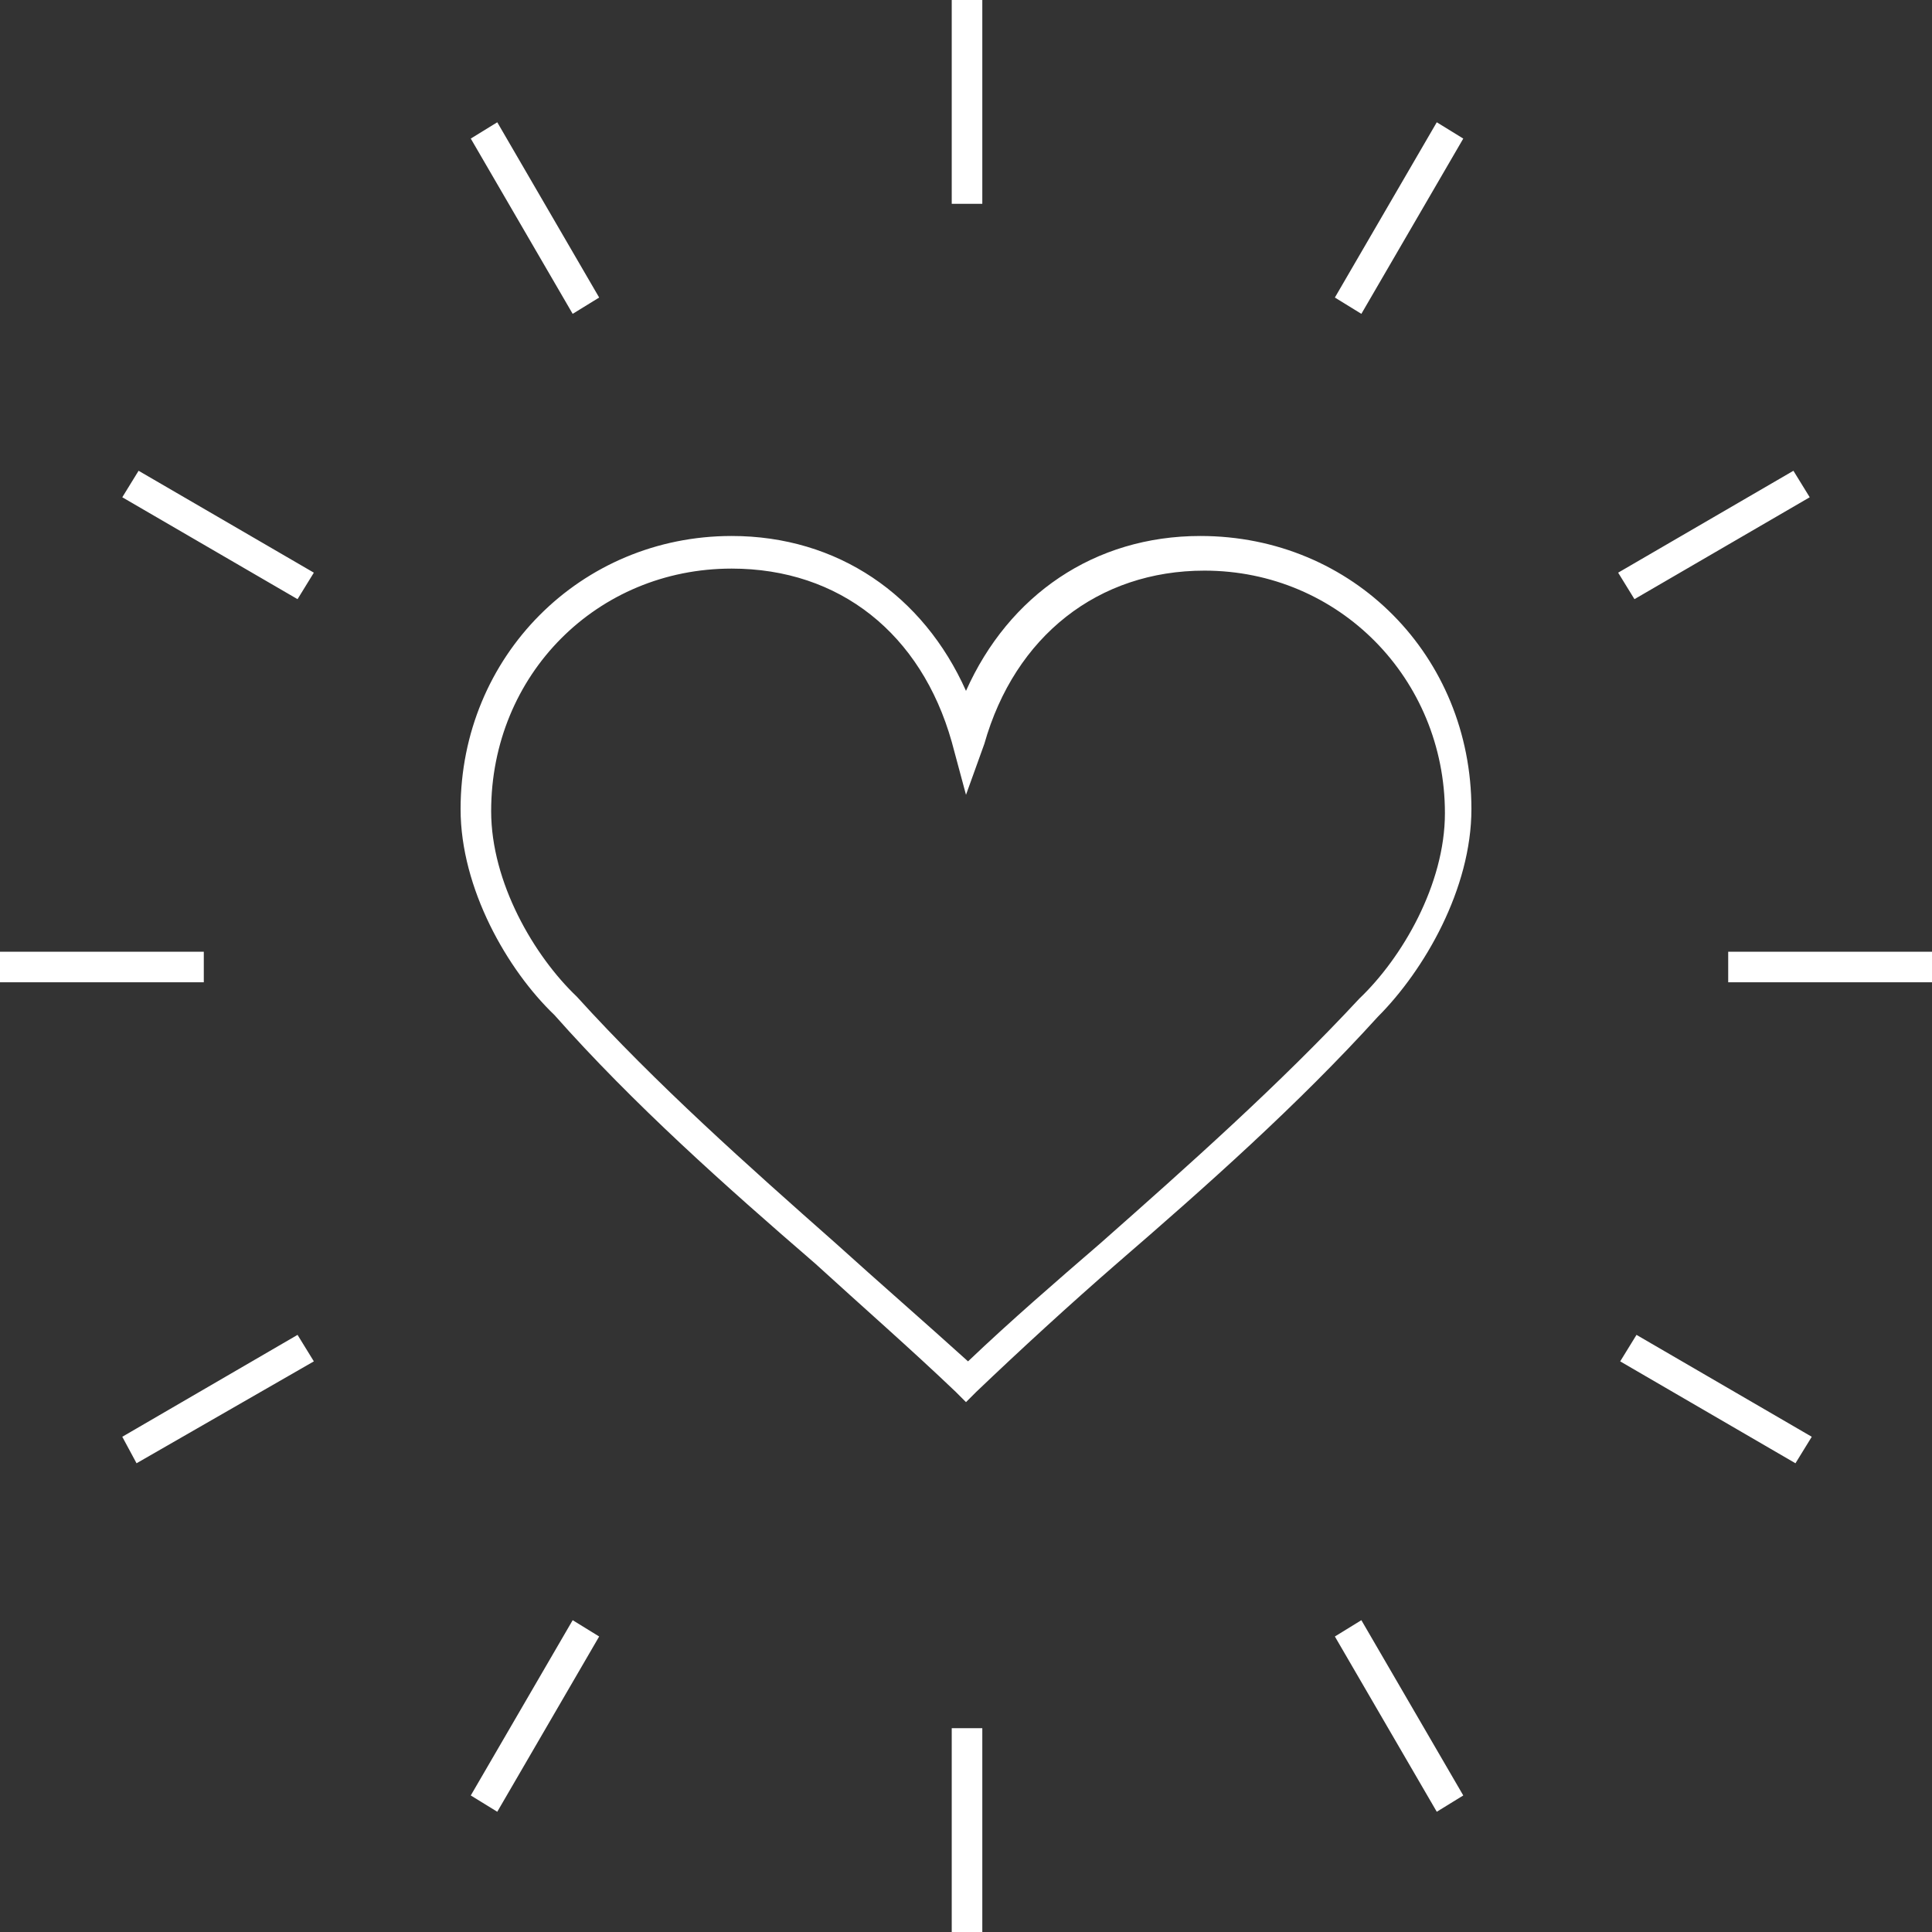
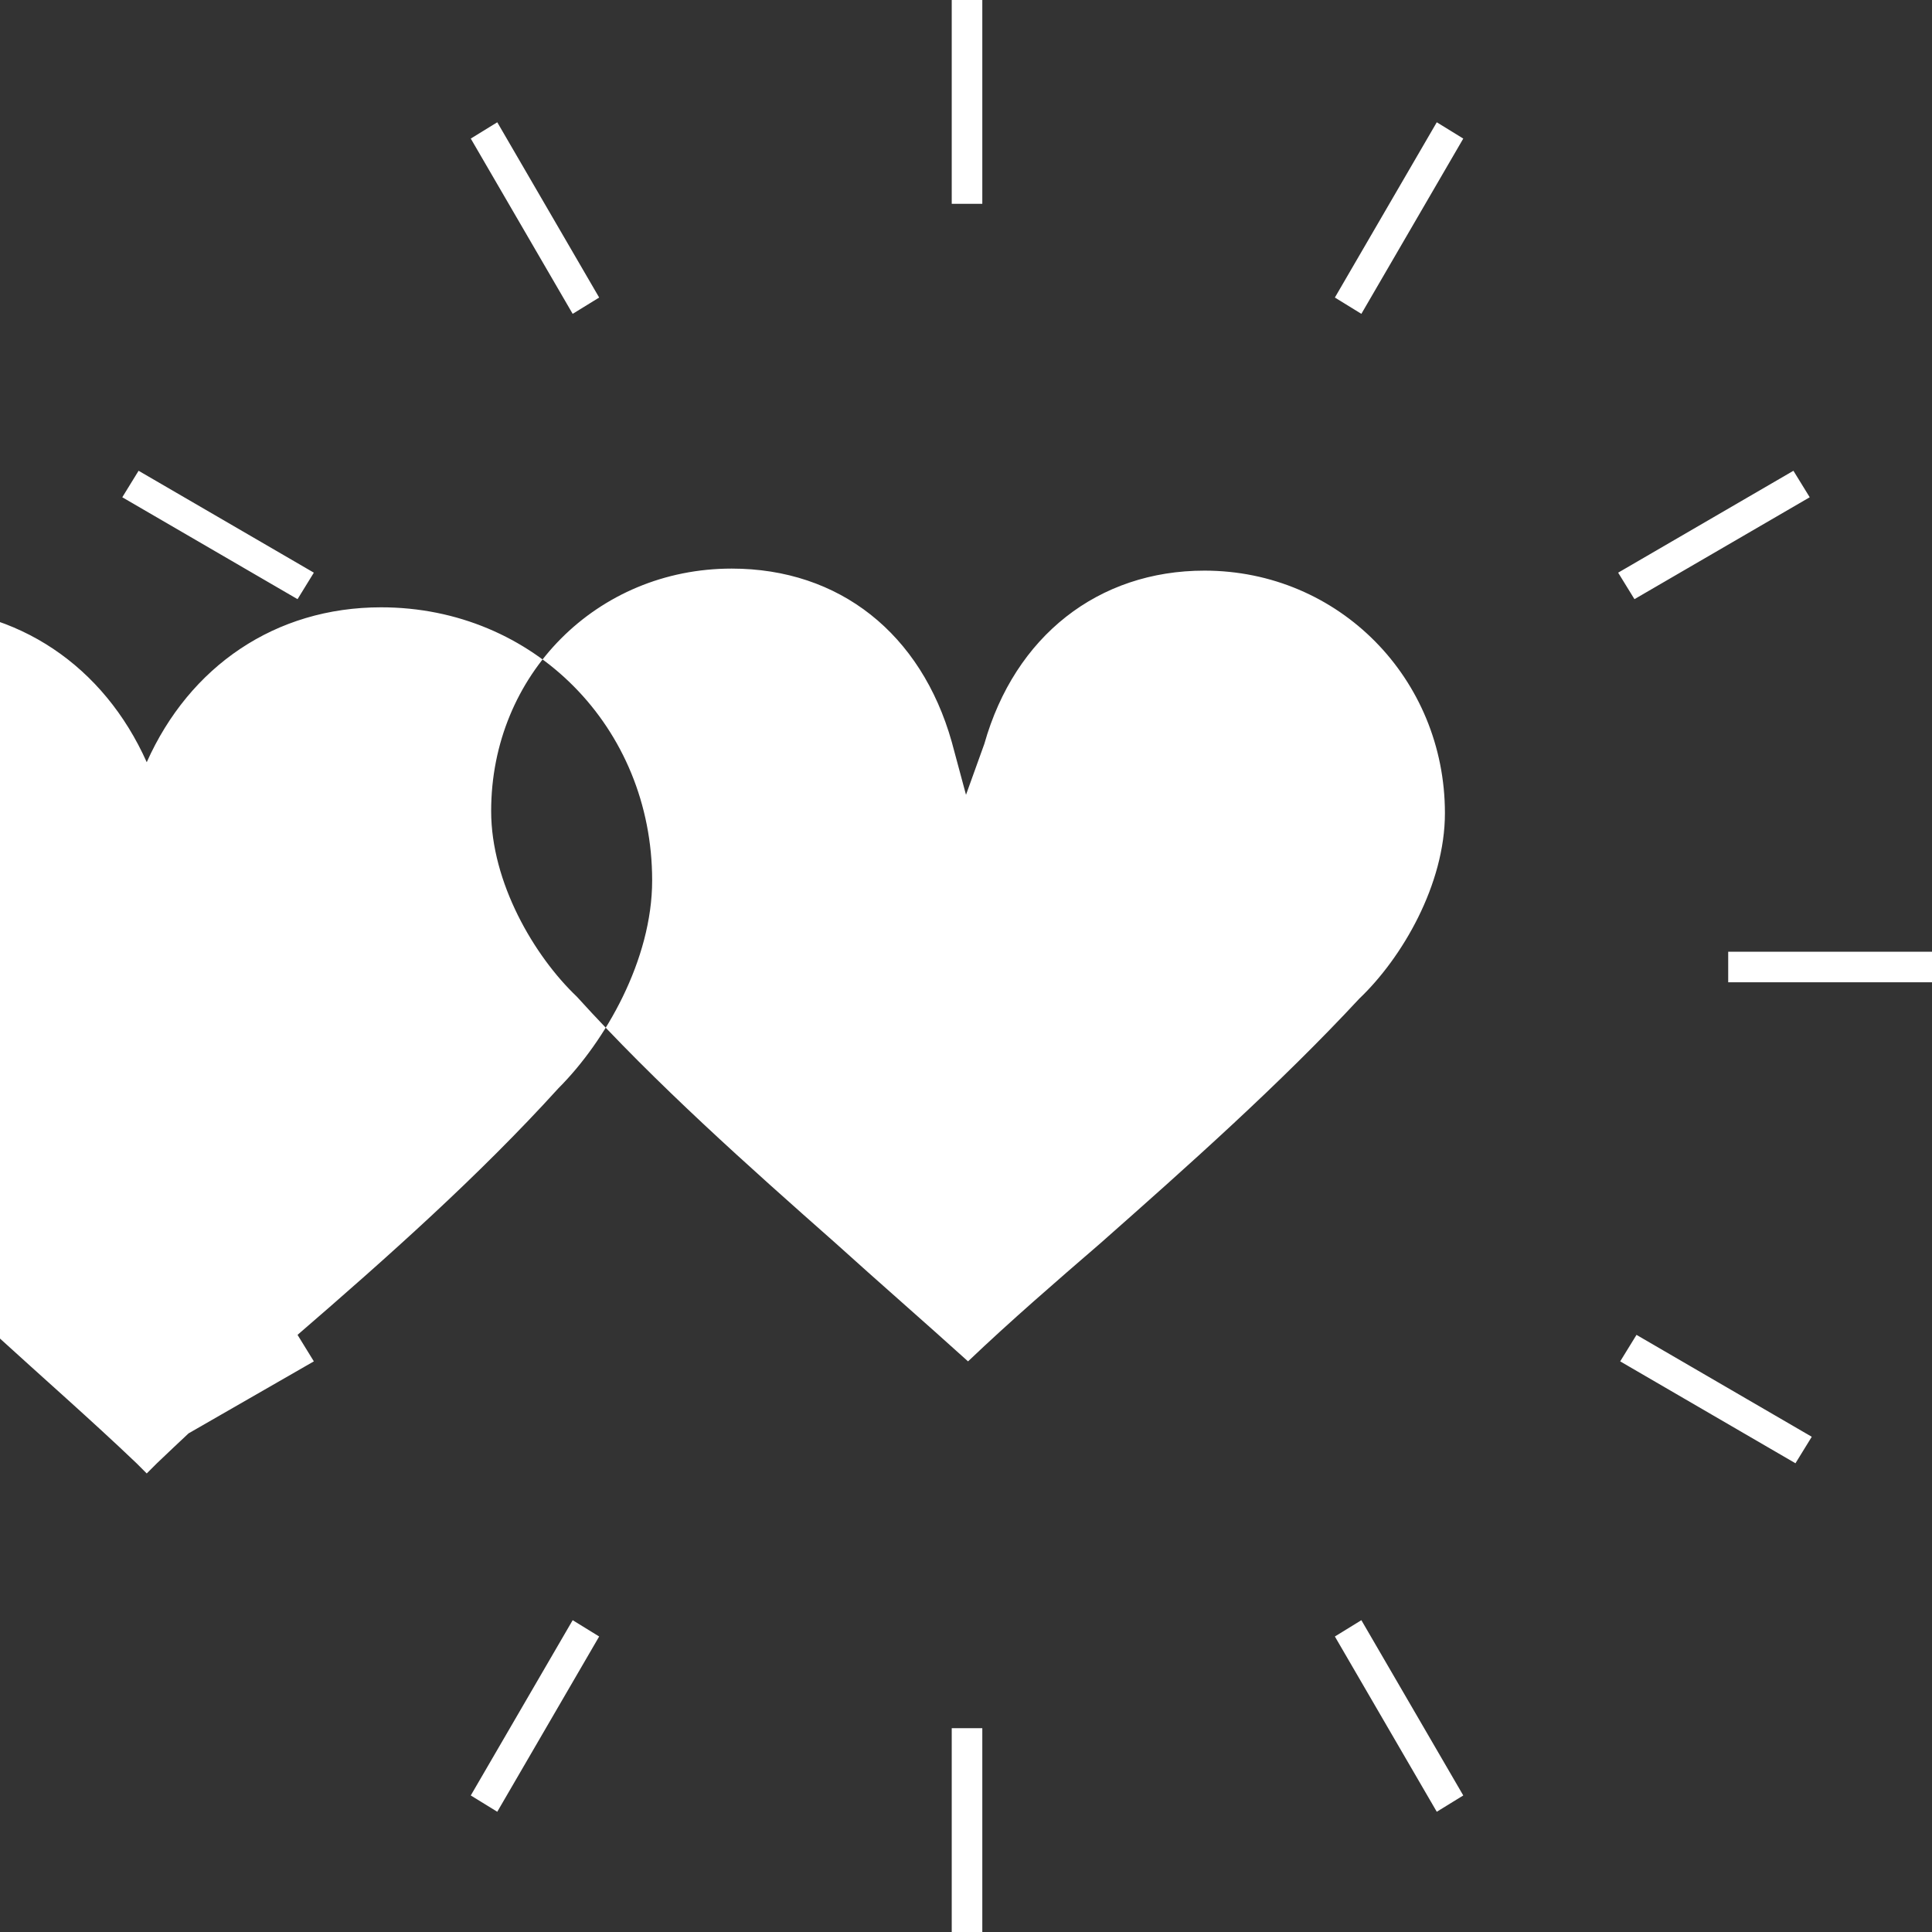
<svg xmlns="http://www.w3.org/2000/svg" version="1.1" id="Layer_1" x="0" y="0" viewBox="0 0 94.8 94.8" style="enable-background:new 0 0 94.8 94.8" xml:space="preserve">
  <rect x="0" y="0" width="94.8" height="94.8" fill="#333333" stroke="none" />
  <style>
    .st0,.st1{clip-path:url(#SVGID_00000099656285628120984660000012954113180061068965_);fill:#7dc620}.st1{fill:none;stroke:#fff;stroke-width:1.25;stroke-miterlimit:10}.st2,.st3{clip-path:url(#SVGID_00000121990294644113330670000001753031110031825340_);fill:#7dc620}.st3{fill:none;stroke:#fff;stroke-width:1.25;stroke-miterlimit:10}.st4,.st5{clip-path:url(#SVGID_00000062897665296927704010000013925472608489564290_);fill:#7dc620}.st5{fill:none;stroke:#fff;stroke-width:1.25;stroke-miterlimit:10}.st6,.st7{clip-path:url(#SVGID_00000164483673404881765650000016072766675110225312_);fill:#7dc620}.st7{fill:none;stroke:#fff;stroke-width:1.25;stroke-miterlimit:10}.st8{clip-path:url(#SVGID_00000135648905272285905550000014629125373456708030_);fill:#7dc620}.st10,.st9{fill:none;stroke:#fff;stroke-miterlimit:10}.st9{clip-path:url(#SVGID_00000135648905272285905550000014629125373456708030_);stroke-width:1.5}.st10{stroke-width:1.25}.st11{clip-path:url(#SVGID_00000064340922947730909400000002786824308066552227_);fill:#7dc620}.st12,.st13{fill:none;stroke:#fff;stroke-width:1.15;stroke-miterlimit:10}.st13{stroke-width:1.5}.st14{fill:#7dc620}.st14,.st15{clip-path:url(#SVGID_00000139268330006764323590000015439979515428128135_)}.st17{fill:#7dc620}.st17,.st18{clip-path:url(#SVGID_00000182501830065896179900000014315054824618990470_)}.st19{fill:#7dc620}.st19,.st20{clip-path:url(#SVGID_00000038386988545087120660000007057131504387017904_)}.st21{fill:#7dc620}.st21,.st22{clip-path:url(#SVGID_00000049902480660421967960000010993018444244874133_)}.st23{fill:#7dc620}.st23,.st24{clip-path:url(#SVGID_00000108288992075795191010000010543169244668519824_)}.st25{clip-path:url(#SVGID_00000069388672863008159860000002113531026808780964_);fill:#7dc620}
  </style>
-   <path d="M48.2 94.8h-1.5v-10h1.5v10zm-23.8-5.9-1.3-.8 5-8.6 1.3.8-5 8.6zm46.1 0-5-8.6 1.3-.8 5 8.6-1.3.8zm17.6-17.1-8.6-5 .8-1.3 8.6 5-.8 1.3zm-81.4 0L6 70.5l8.6-5 .8 1.3-8.7 5zm40.7-3-.5-.5c-2.2-2.1-4.6-4.2-6.9-6.3-4.4-3.8-8.9-7.8-12.8-12.2-2.3-2.2-4.6-6.2-4.6-10.1 0-7.5 5.9-13.4 13.3-13.4 5.2 0 9.4 2.9 11.5 7.6 2.1-4.7 6.3-7.6 11.5-7.6 7.5 0 13.3 5.9 13.3 13.4 0 3.9-2.3 7.9-4.6 10.2-3.9 4.3-8.4 8.3-12.8 12.1-2.3 2-4.7 4.2-6.9 6.3l-.5.5zM35.9 27.9c-6.6 0-11.8 5.2-11.8 11.9 0 3.5 2.1 7.1 4.2 9.1 3.9 4.3 8.4 8.3 12.7 12.1 2.1 1.9 4.4 3.9 6.5 5.8 2.1-2 4.3-3.9 6.5-5.8 4.3-3.8 8.8-7.8 12.7-12 2.1-2 4.2-5.6 4.2-9.1 0-6.6-5.2-11.9-11.8-11.9-5.2 0-9.3 3.2-10.8 8.5l-.9 2.5-.7-2.6c-1.5-5.3-5.5-8.5-10.8-8.5zm58.9 20.3h-10v-1.5h10v1.5zm-84.8 0H0v-1.5h10v1.5zm70.2-18.8-.8-1.3 8.6-5 .8 1.3-8.6 5zm-65.6 0-8.6-5 .8-1.3 8.6 5-.8 1.3zm13.5-14-5-8.6 1.3-.8 5 8.6-1.3.8zm38.7 0-1.3-.8 5-8.6 1.3.8-5 8.6zM48.2 10h-1.5V0h1.5v10z" style="fill:#fff" />
+   <path d="M48.2 94.8h-1.5v-10h1.5v10zm-23.8-5.9-1.3-.8 5-8.6 1.3.8-5 8.6zm46.1 0-5-8.6 1.3-.8 5 8.6-1.3.8zm17.6-17.1-8.6-5 .8-1.3 8.6 5-.8 1.3zm-81.4 0L6 70.5l8.6-5 .8 1.3-8.7 5zc-2.2-2.1-4.6-4.2-6.9-6.3-4.4-3.8-8.9-7.8-12.8-12.2-2.3-2.2-4.6-6.2-4.6-10.1 0-7.5 5.9-13.4 13.3-13.4 5.2 0 9.4 2.9 11.5 7.6 2.1-4.7 6.3-7.6 11.5-7.6 7.5 0 13.3 5.9 13.3 13.4 0 3.9-2.3 7.9-4.6 10.2-3.9 4.3-8.4 8.3-12.8 12.1-2.3 2-4.7 4.2-6.9 6.3l-.5.5zM35.9 27.9c-6.6 0-11.8 5.2-11.8 11.9 0 3.5 2.1 7.1 4.2 9.1 3.9 4.3 8.4 8.3 12.7 12.1 2.1 1.9 4.4 3.9 6.5 5.8 2.1-2 4.3-3.9 6.5-5.8 4.3-3.8 8.8-7.8 12.7-12 2.1-2 4.2-5.6 4.2-9.1 0-6.6-5.2-11.9-11.8-11.9-5.2 0-9.3 3.2-10.8 8.5l-.9 2.5-.7-2.6c-1.5-5.3-5.5-8.5-10.8-8.5zm58.9 20.3h-10v-1.5h10v1.5zm-84.8 0H0v-1.5h10v1.5zm70.2-18.8-.8-1.3 8.6-5 .8 1.3-8.6 5zm-65.6 0-8.6-5 .8-1.3 8.6 5-.8 1.3zm13.5-14-5-8.6 1.3-.8 5 8.6-1.3.8zm38.7 0-1.3-.8 5-8.6 1.3.8-5 8.6zM48.2 10h-1.5V0h1.5v10z" style="fill:#fff" />
</svg>